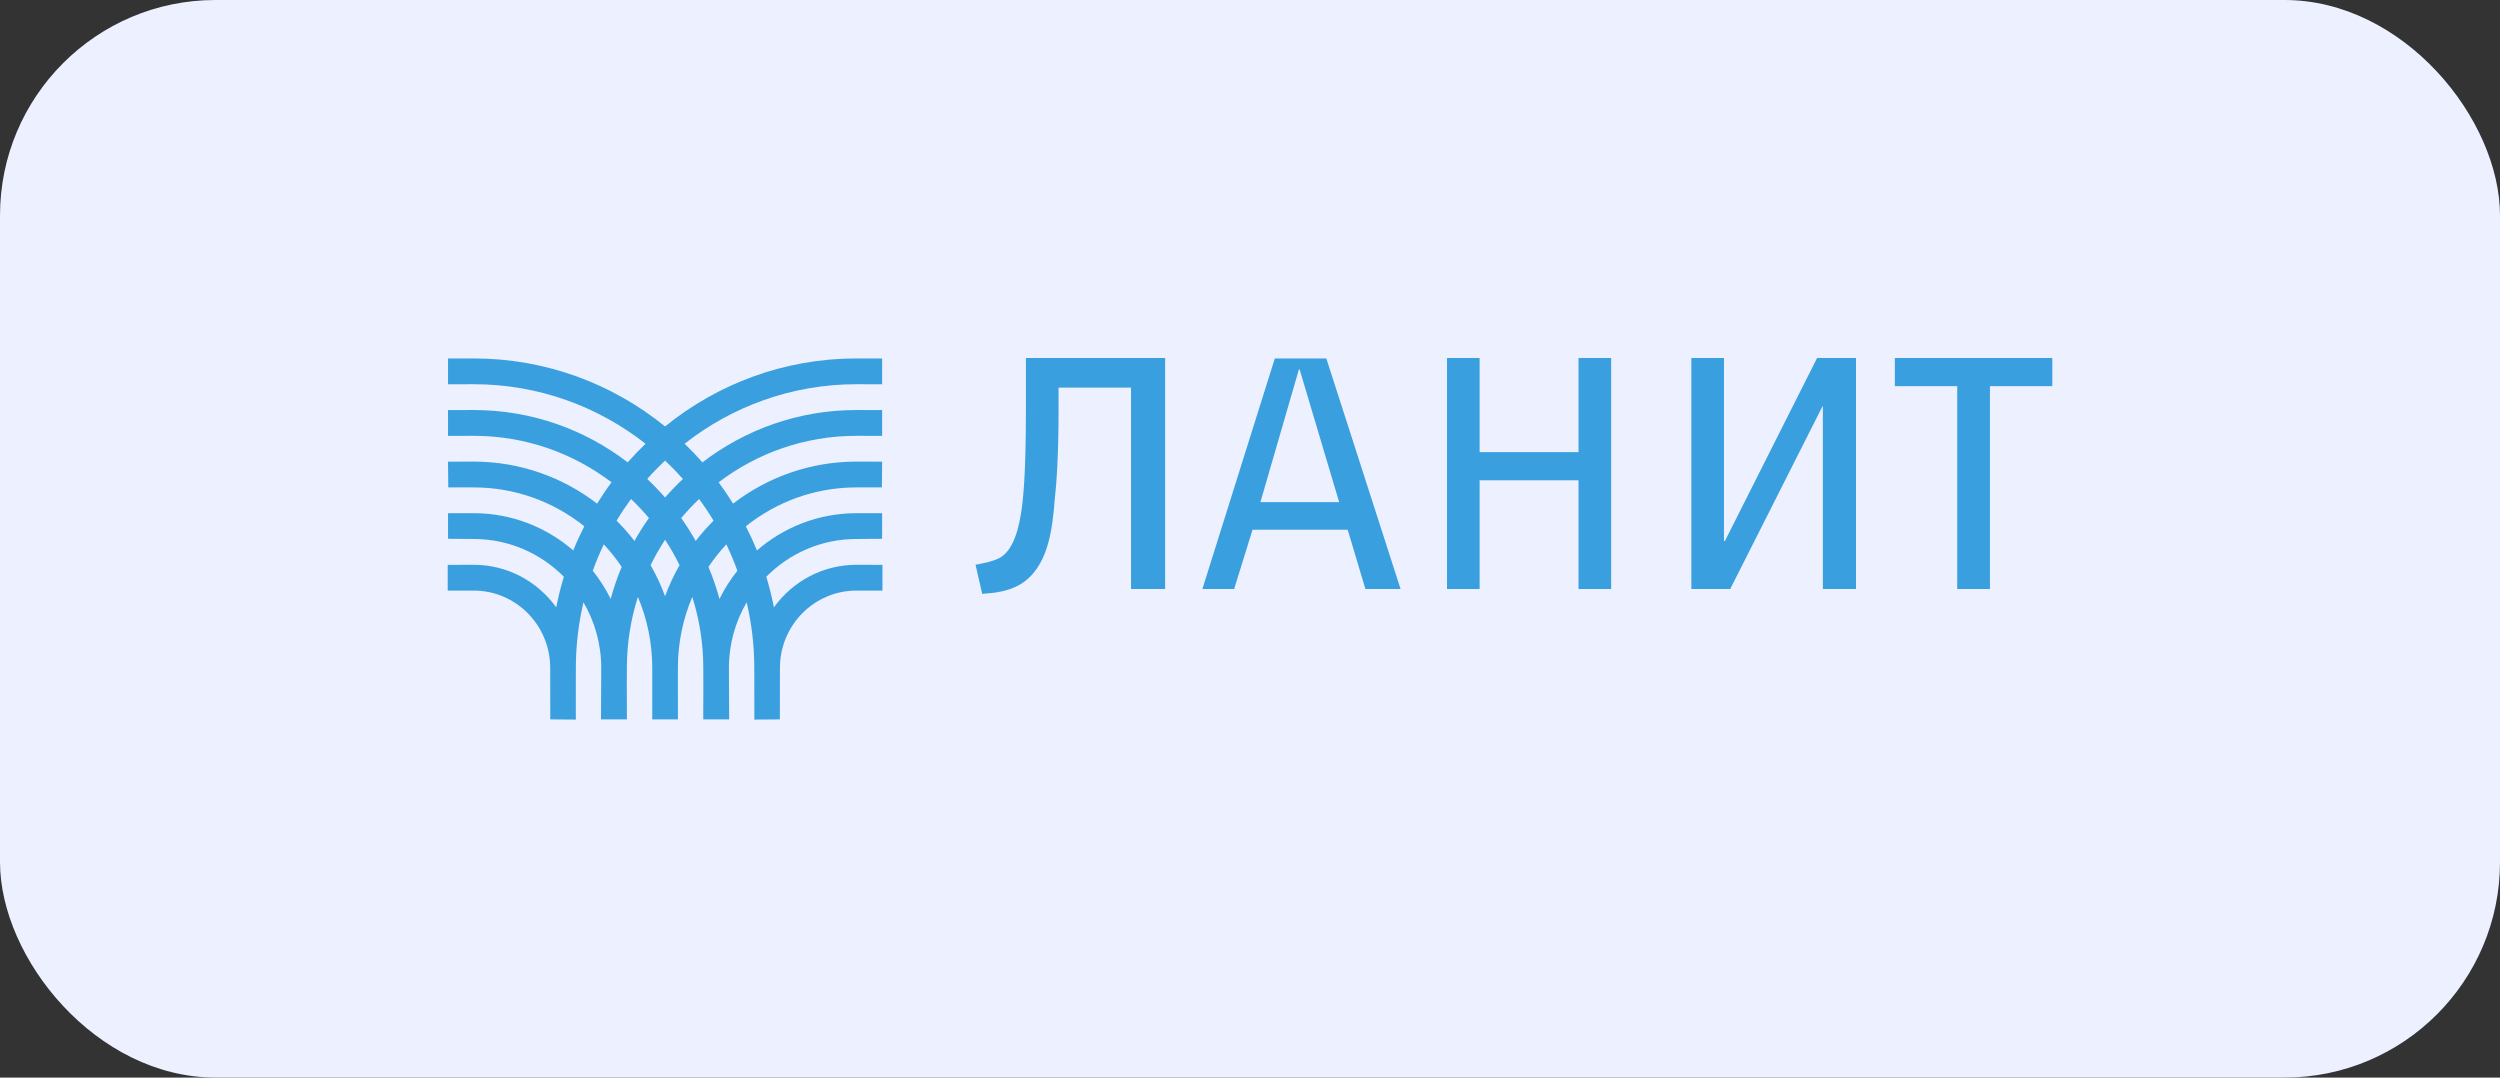
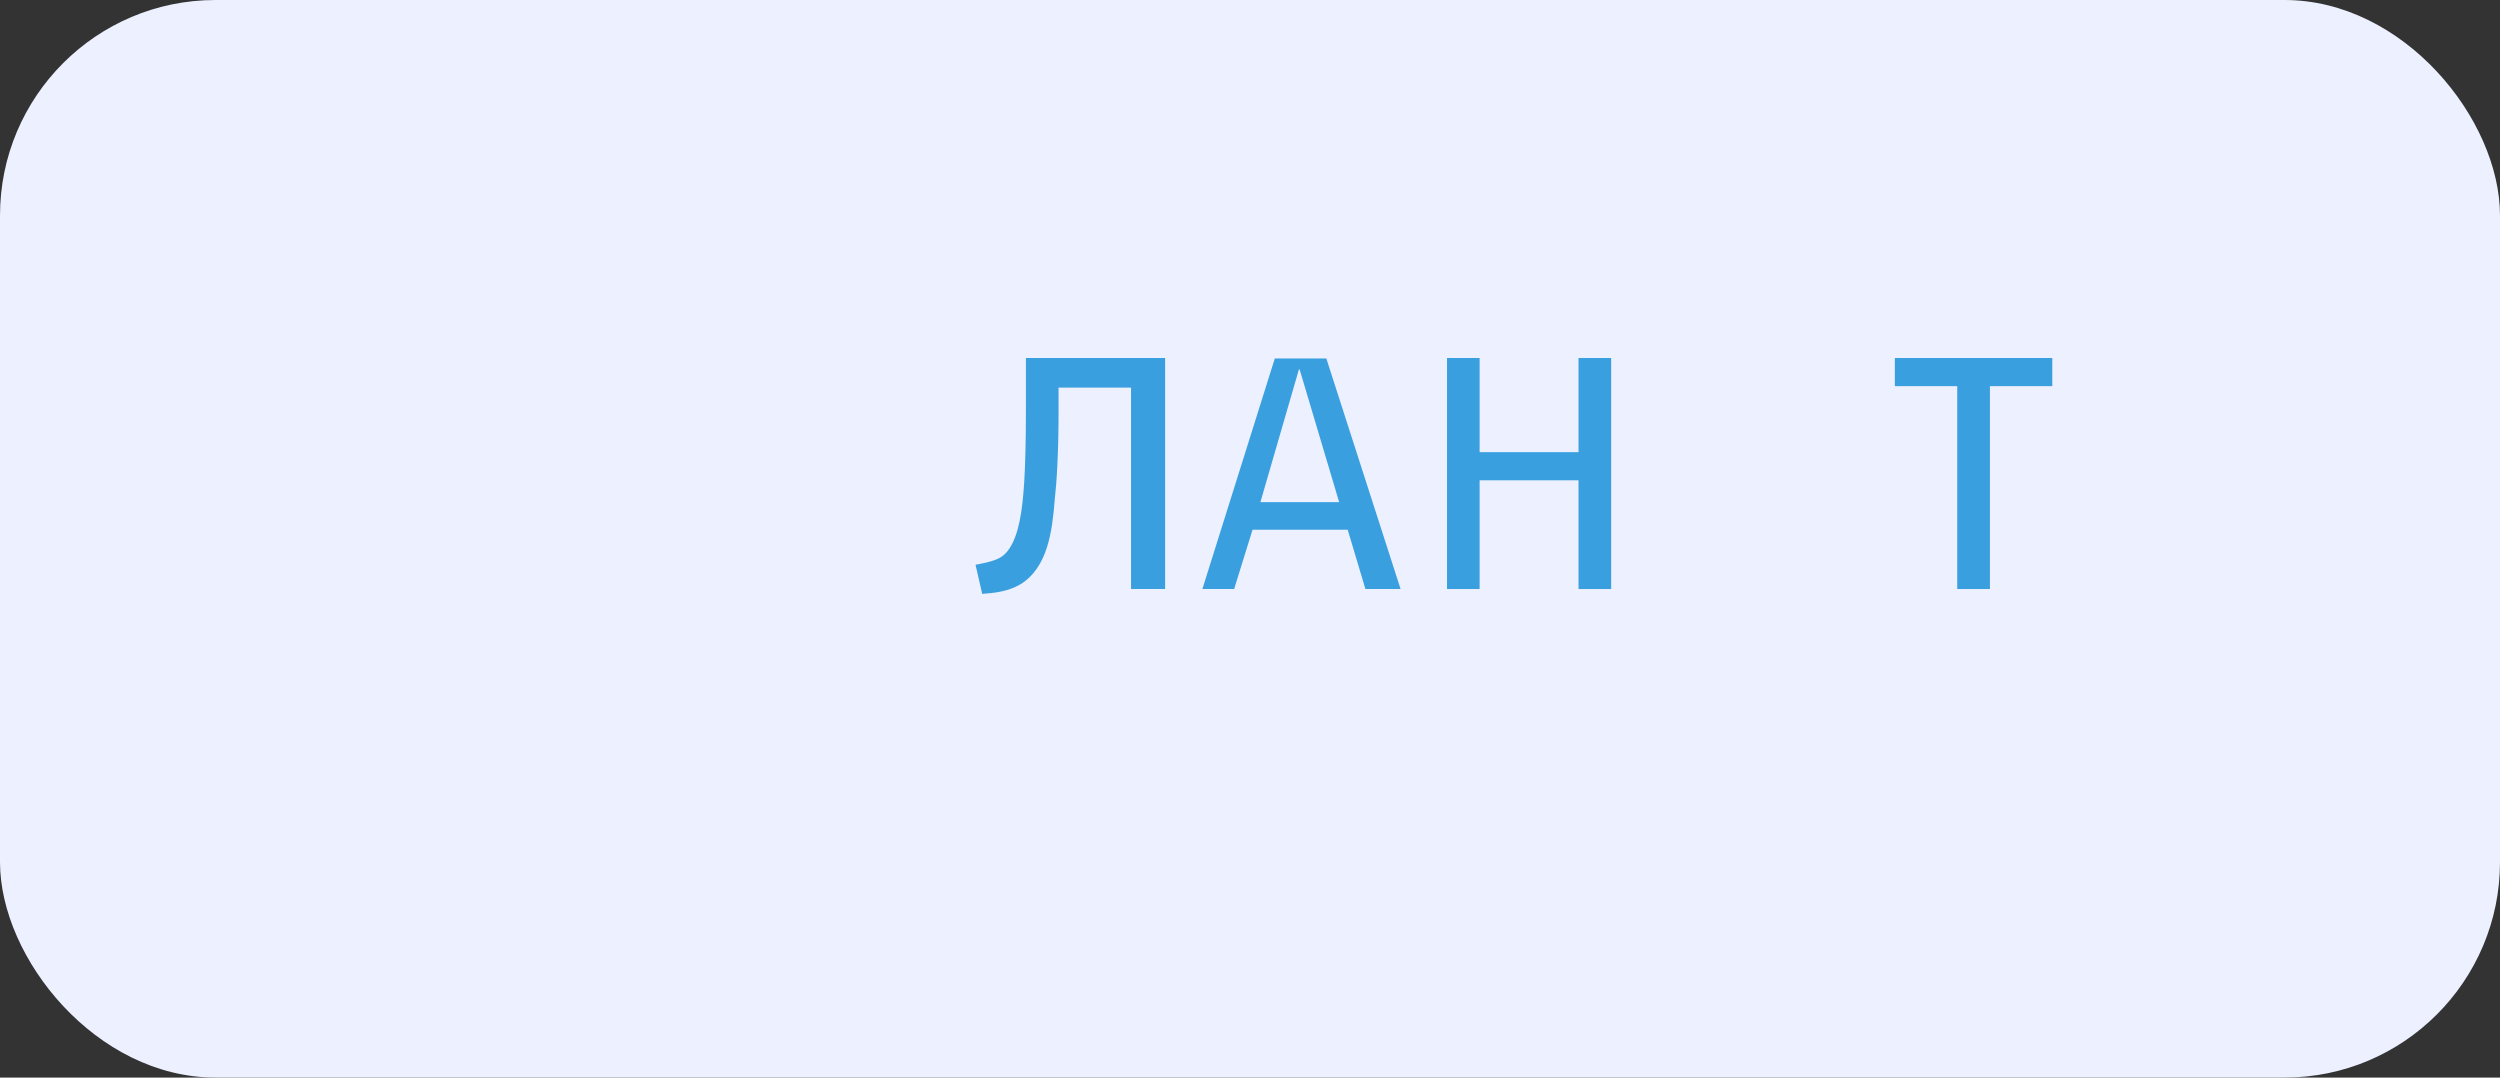
<svg xmlns="http://www.w3.org/2000/svg" width="232" height="100" viewBox="0 0 232 100" fill="none">
  <rect x="0" y="0" width="232" height="100" fill="#333333" stroke="none" />
  <rect width="232" height="100" rx="20" fill="#ECF0FF" />
  <path d="M104.96 54.66V35.969H98.234V38.177C98.234 42.052 98.057 44.843 97.878 46.374C97.656 49.212 97.254 52.634 94.715 54.212C93.556 54.885 92.397 55.02 91.15 55.112L90.528 52.41C90.975 52.321 92.087 52.14 92.753 51.779C93.689 51.284 94.401 49.935 94.76 47.589C94.936 46.421 95.205 44.259 95.205 37.998V33.223H108.123V54.66H104.96Z" fill="#399FDF" />
  <path d="M146.487 54.66V44.572H137.308V54.66H134.283V33.223H137.308V41.959H146.487V33.223H149.515V54.66H146.487Z" fill="#399FDF" />
-   <path d="M169.161 54.66V37.728H169.115L160.564 54.66H156.957V33.223H159.983V50.202H160.074L168.626 33.223H172.236V54.66H169.161Z" fill="#399FDF" />
  <path d="M184.665 35.834V54.66H181.632V35.834H175.842V33.223H190.455V35.834H184.665Z" fill="#399FDF" />
  <path d="M116.965 46.598L120.54 34.278H120.603L124.274 46.598H116.965ZM118.303 33.263L111.582 54.66H114.528L116.235 49.159H125.066L126.711 54.66H129.973L123.083 33.263H118.303Z" fill="#399FDF" />
-   <path d="M66.768 55.58C66.488 54.562 66.149 53.569 65.745 52.609C66.242 51.867 66.799 51.169 67.405 50.518C67.785 51.312 68.129 52.129 68.43 52.966C67.787 53.77 67.229 54.646 66.768 55.58ZM61.719 55.328C61.351 54.324 60.899 53.362 60.377 52.446C60.776 51.63 61.224 50.842 61.719 50.089C62.214 50.842 62.662 51.63 63.062 52.446C62.54 53.362 62.087 54.324 61.719 55.328ZM56.67 55.58C56.209 54.646 55.651 53.77 55.008 52.966C55.31 52.129 55.653 51.312 56.033 50.518C56.639 51.169 57.196 51.867 57.693 52.609C57.289 53.569 56.95 54.562 56.67 55.58ZM58.56 46.306C59.146 46.864 59.701 47.454 60.221 48.075C59.738 48.757 59.29 49.466 58.878 50.199C58.365 49.536 57.812 48.907 57.218 48.319C57.635 47.626 58.084 46.955 58.56 46.306ZM61.719 42.739C62.296 43.283 62.85 43.853 63.376 44.448C62.795 44.993 62.243 45.568 61.719 46.169C61.195 45.568 60.643 44.993 60.062 44.448C60.588 43.853 61.142 43.283 61.719 42.739ZM66.22 48.319C65.627 48.908 65.073 49.536 64.56 50.199C64.149 49.466 63.7 48.758 63.217 48.075C63.737 47.454 64.292 46.864 64.878 46.306C65.354 46.955 65.803 47.626 66.22 48.319ZM79.475 52.412C76.327 52.414 73.539 53.971 71.819 56.362C71.629 55.398 71.394 54.45 71.112 53.523C73.253 51.359 76.209 50.02 79.475 50.018L81.858 50.001L81.862 47.627L79.475 47.624C75.948 47.626 72.725 48.929 70.242 51.082C69.931 50.316 69.587 49.569 69.214 48.839C72.036 46.583 75.598 45.232 79.475 45.231L81.838 45.232L81.862 42.842L79.475 42.837C75.173 42.838 71.208 44.292 68.029 46.737C67.608 46.058 67.164 45.396 66.69 44.757C70.251 42.05 74.677 40.445 79.475 40.444L81.862 40.448V38.054L79.475 38.05C74.107 38.051 69.158 39.861 65.188 42.907C64.66 42.307 64.106 41.732 63.531 41.179C67.937 37.722 73.466 35.657 79.475 35.656L81.862 35.66V33.267L79.475 33.263C72.754 33.264 66.583 35.63 61.719 39.575C56.855 35.63 50.684 33.264 43.963 33.263L41.576 33.267V35.66L43.963 35.656C49.972 35.657 55.501 37.722 59.907 41.179C59.332 41.732 58.778 42.307 58.251 42.907C54.28 39.861 49.331 38.051 43.963 38.05L41.576 38.054V40.448L43.963 40.444C48.761 40.445 53.188 42.05 56.749 44.757C56.274 45.396 55.831 46.058 55.409 46.737C52.23 44.292 48.265 42.838 43.963 42.837L41.576 42.842L41.6 45.232L43.963 45.231C47.84 45.232 51.402 46.583 54.224 48.839C53.852 49.569 53.507 50.316 53.196 51.082C50.713 48.929 47.49 47.626 43.963 47.624L41.576 47.627L41.581 50.001L43.963 50.018C47.229 50.02 50.186 51.359 52.326 53.523C52.044 54.45 51.809 55.398 51.619 56.362C49.899 53.971 47.111 52.414 43.963 52.412L41.547 52.42V54.809L43.963 54.806C47.883 54.809 51.06 58.022 51.06 61.986L51.067 66.76L53.437 66.778L53.434 65.495L53.439 61.986C53.439 59.889 53.688 57.852 54.147 55.896C55.192 57.68 55.795 59.762 55.795 61.986L55.772 66.76H55.802H58.154H58.176L58.167 63.668L58.174 61.986C58.174 59.685 58.534 57.471 59.195 55.392C60.053 57.416 60.529 59.645 60.529 61.986L60.528 66.76H60.558H62.88H62.91L62.908 61.986C62.908 59.645 63.385 57.416 64.243 55.391C64.904 57.47 65.265 59.685 65.265 61.986L65.271 63.648L65.263 66.76H65.284H67.636H67.666L67.644 61.986C67.644 59.762 68.246 57.68 69.291 55.896C69.75 57.852 69.999 59.889 69.999 61.986L70.004 65.512L70.002 66.778L72.371 66.76L72.378 61.986C72.378 58.022 75.555 54.809 79.475 54.806L81.891 54.809V52.42L79.475 52.412Z" fill="#399FDF" />
</svg>